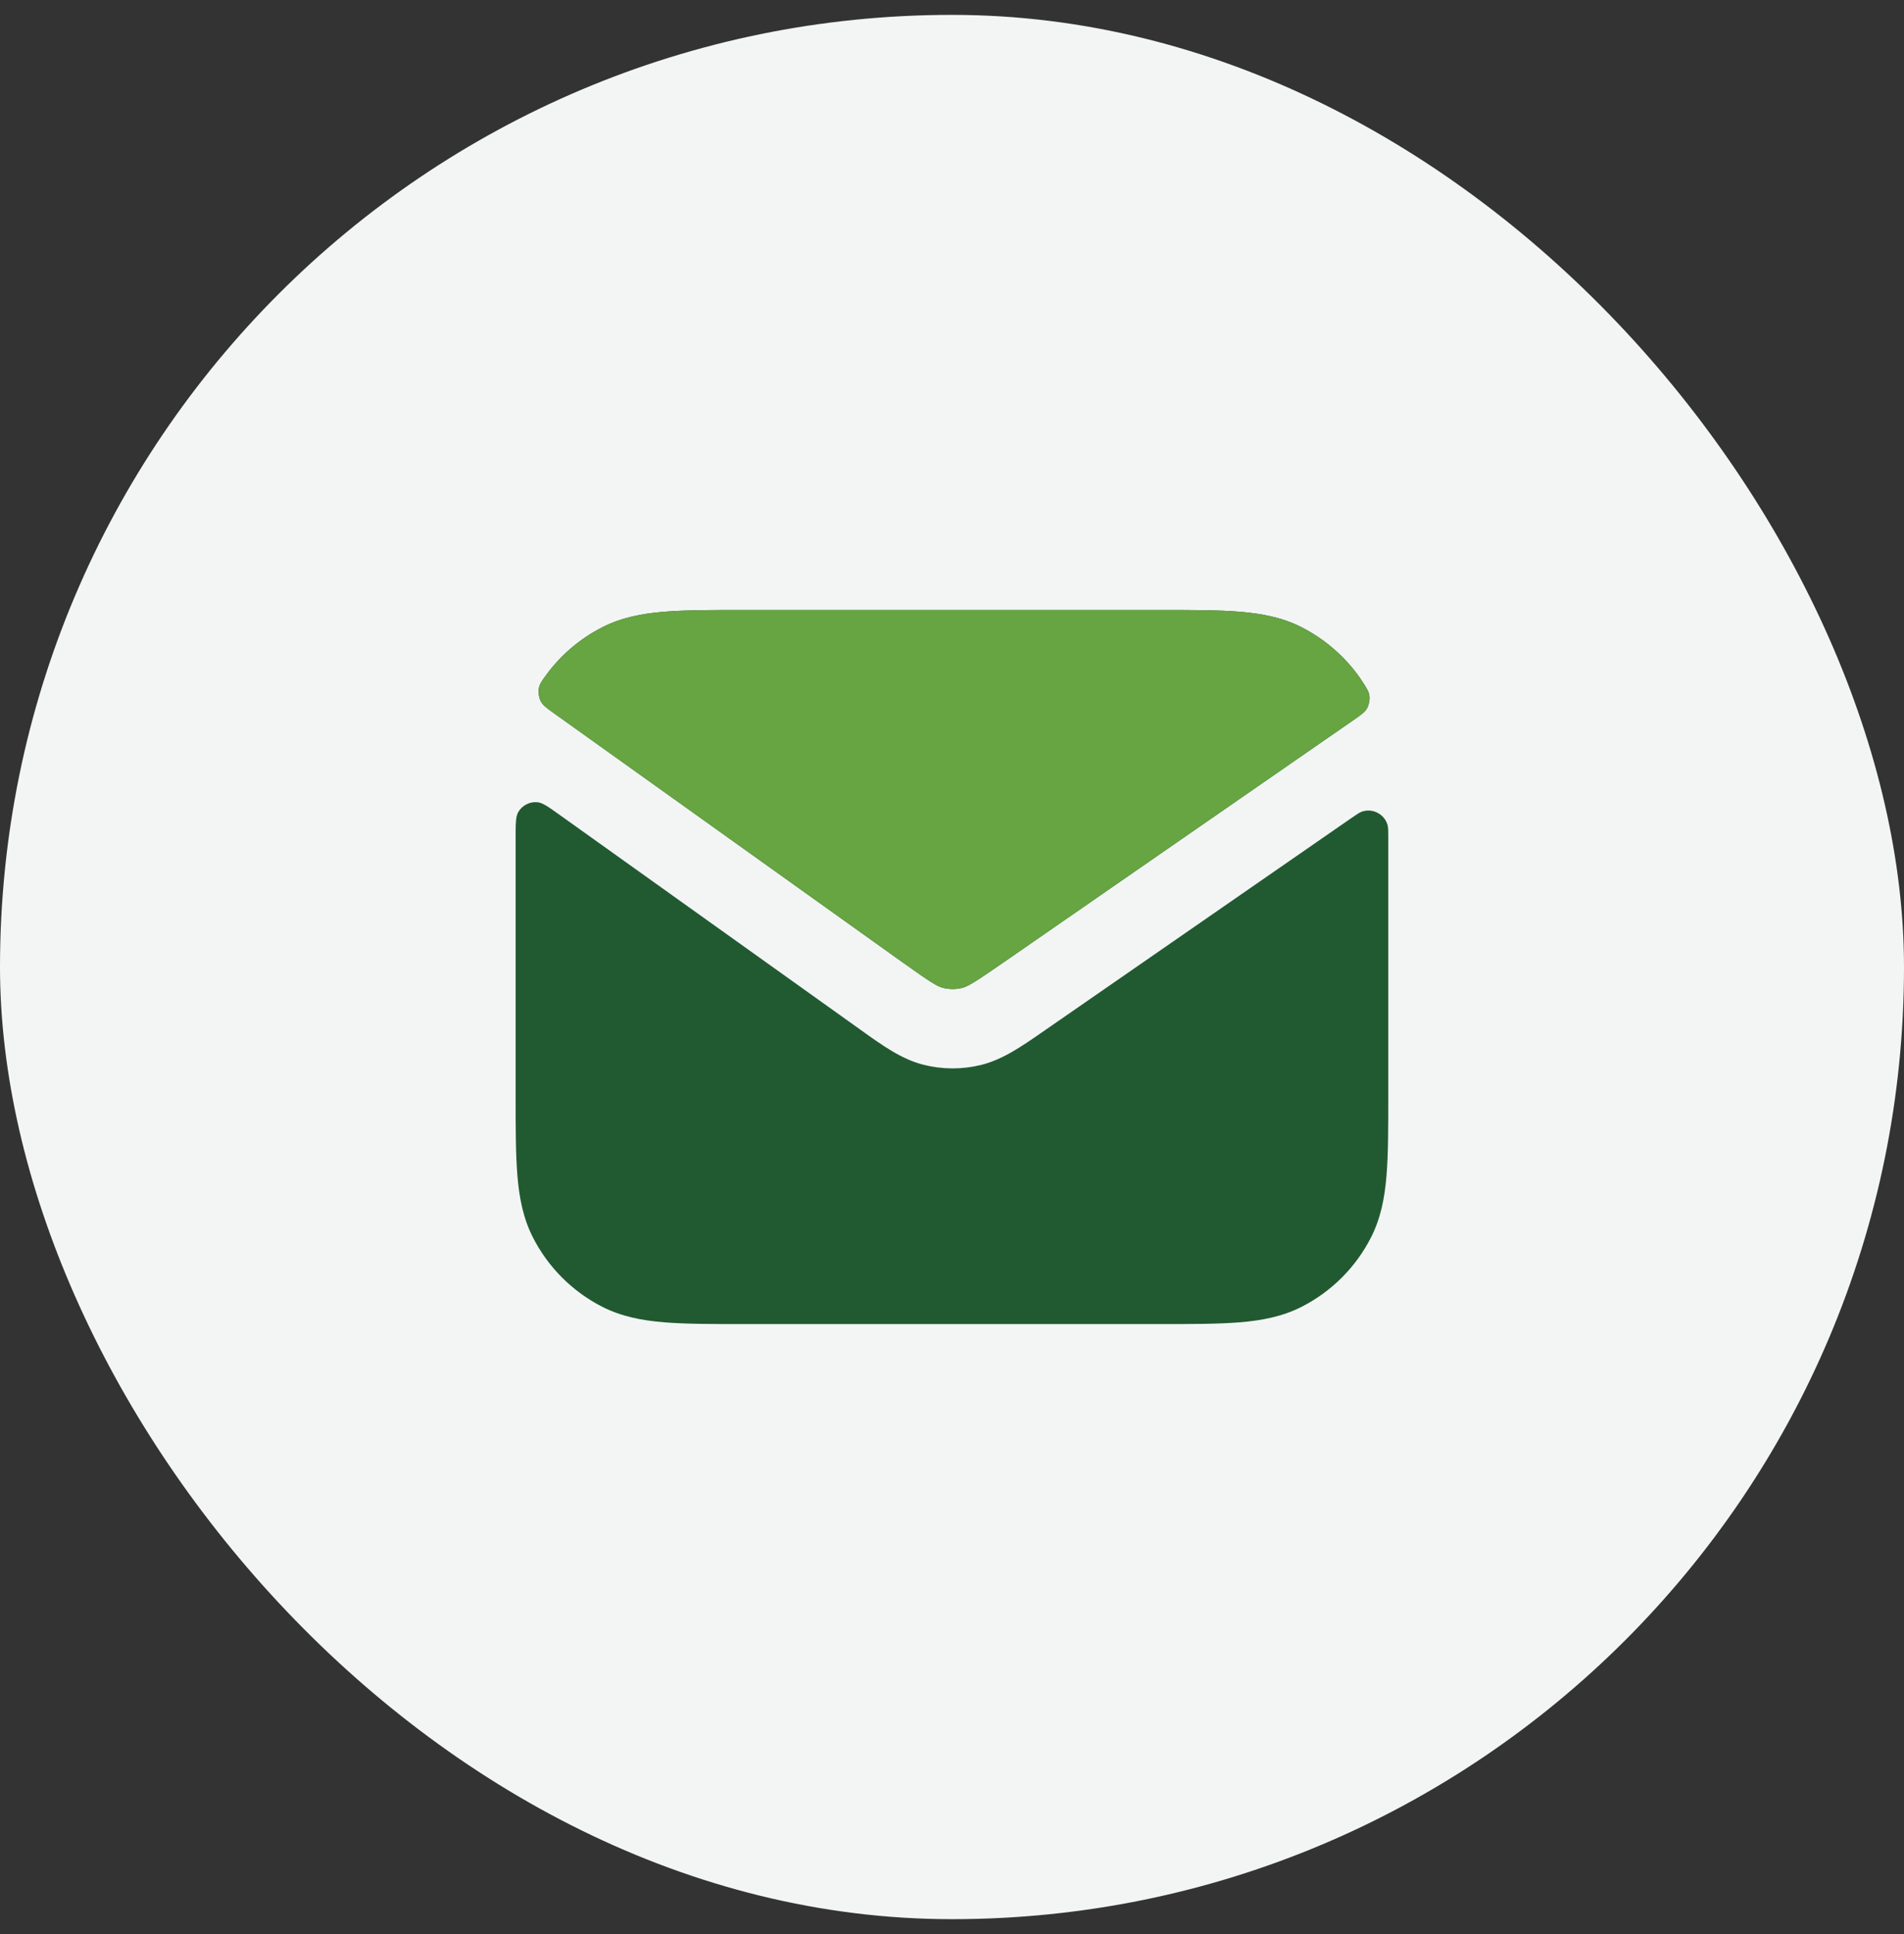
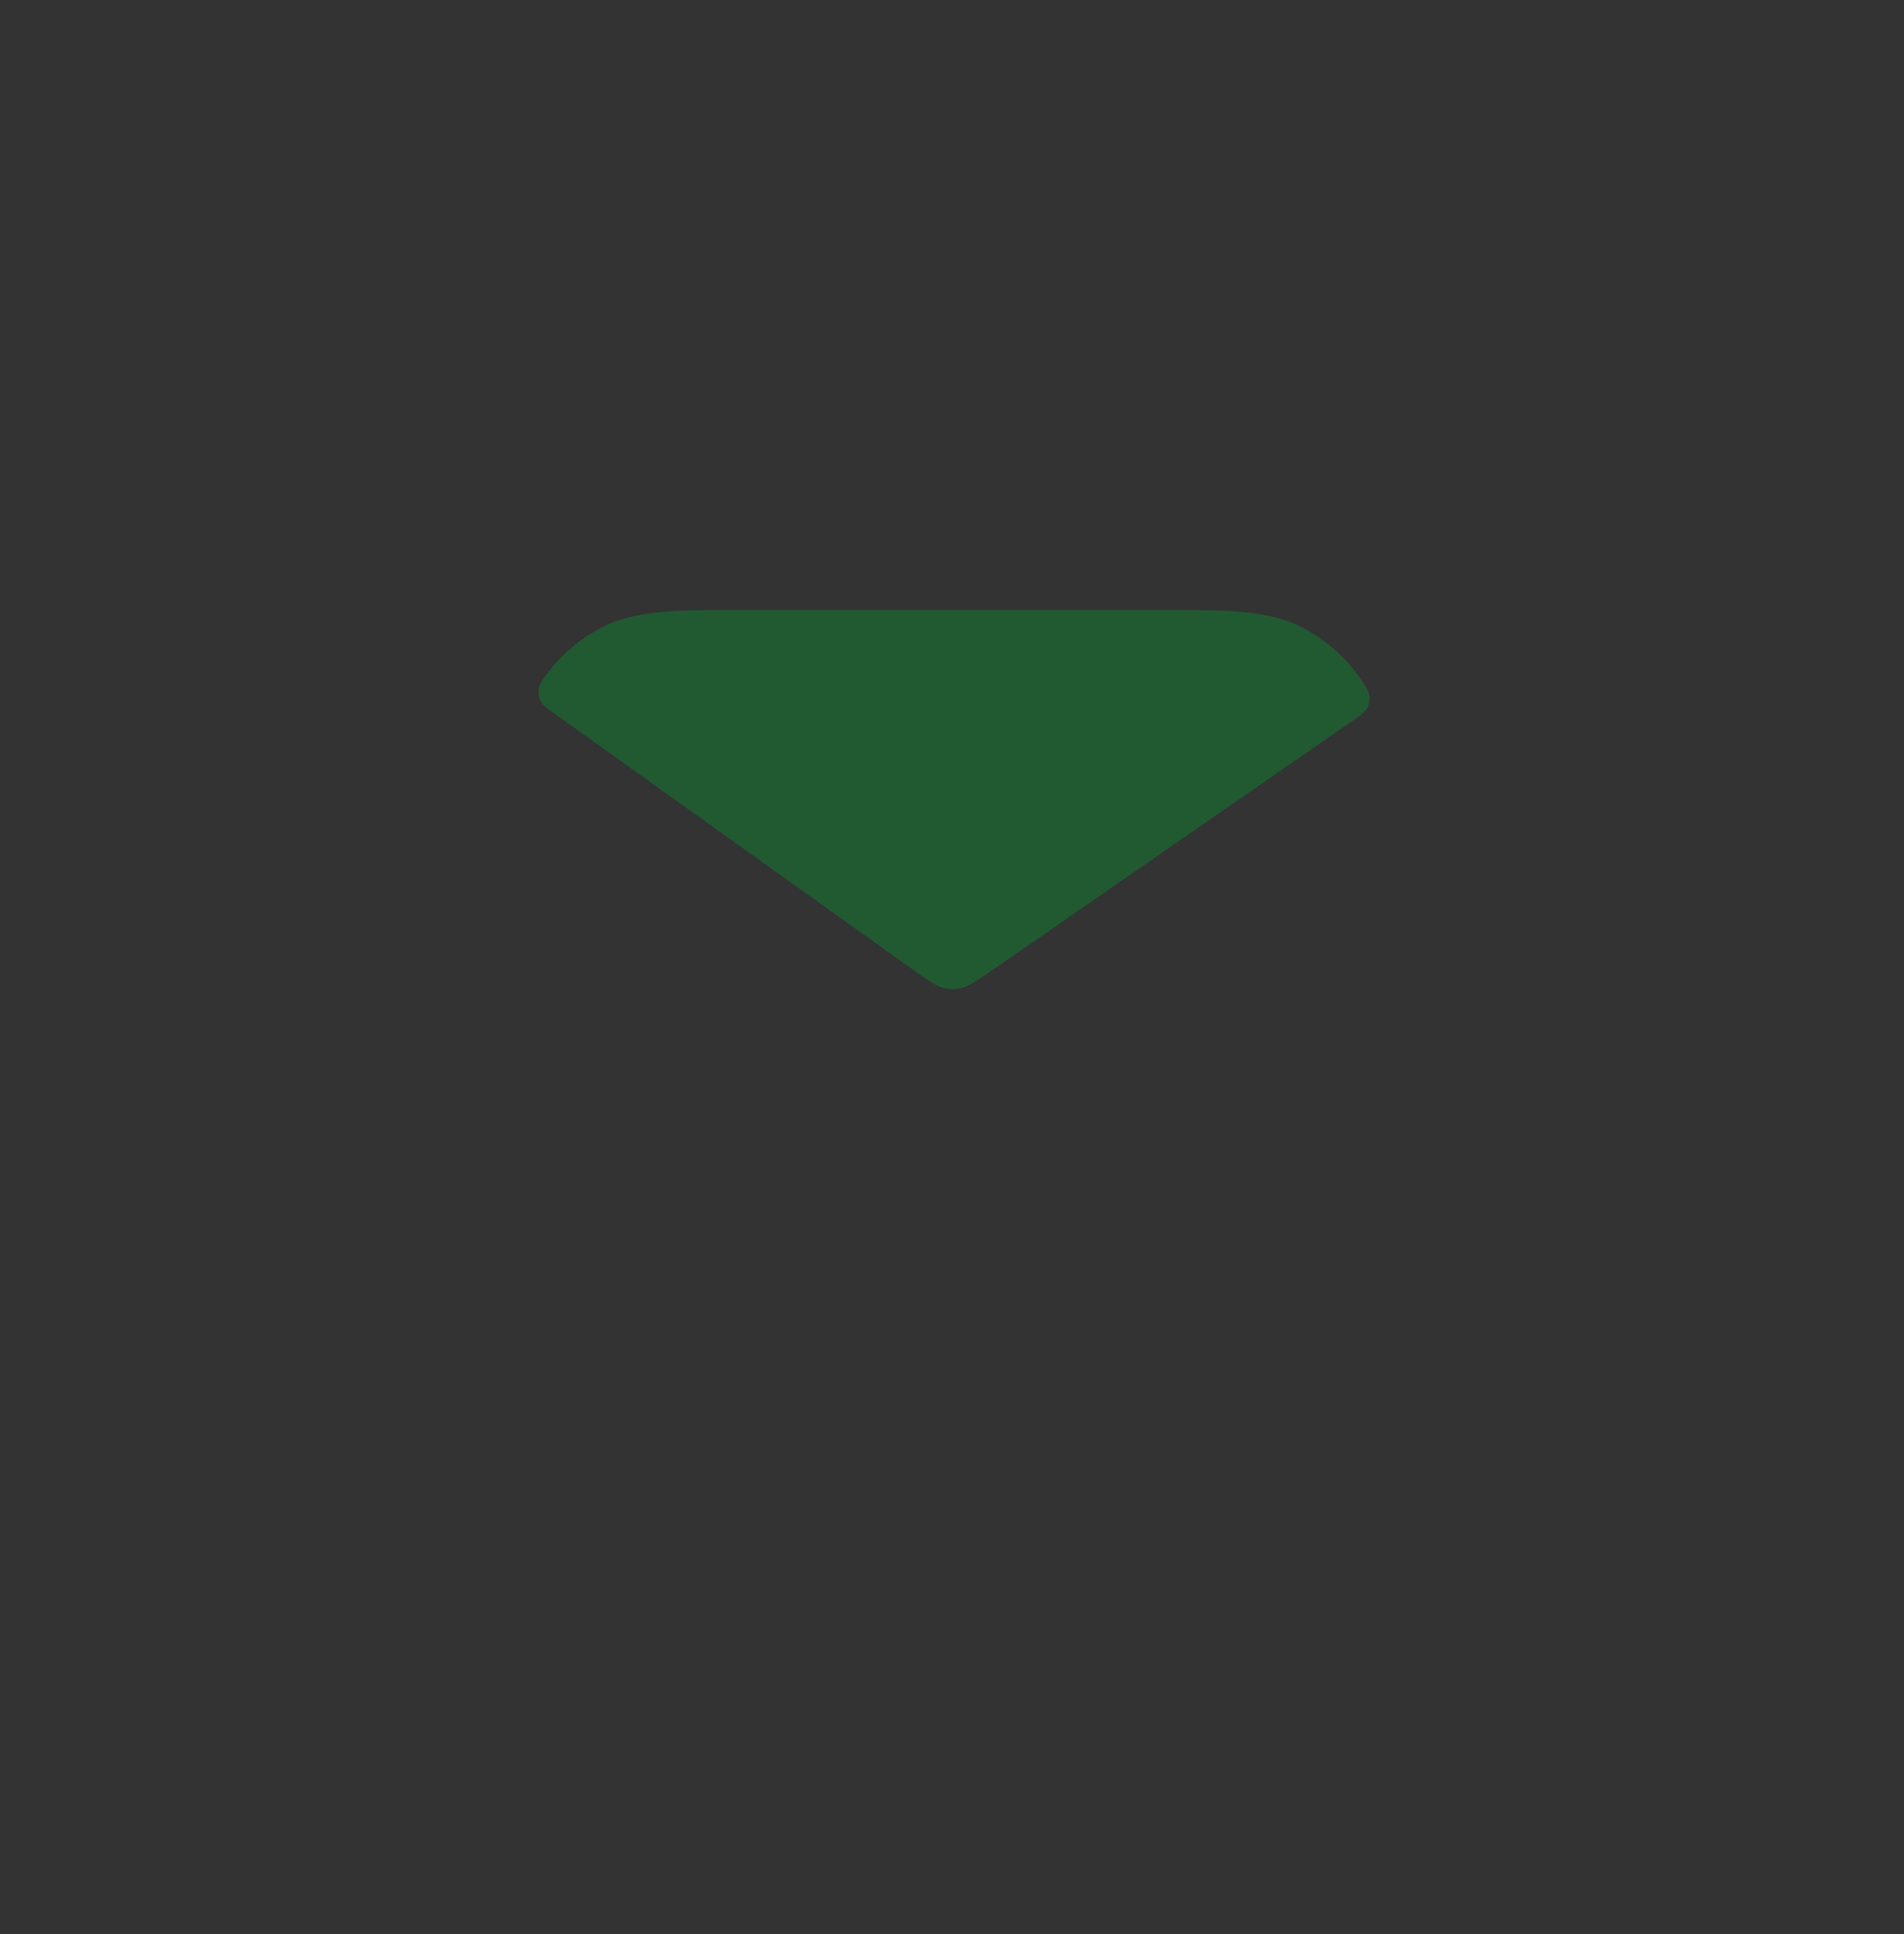
<svg xmlns="http://www.w3.org/2000/svg" width="64" height="65" viewBox="0 0 64 65" fill="none">
  <rect x="0" y="0" width="64" height="65" fill="#333333" stroke="none" />
-   <rect y="0.5" width="64" height="64" rx="32" fill="#F3F5F5" />
-   <path d="M18.843 27.409C18.444 27.123 18.244 26.98 18.069 26.962C17.808 26.934 17.547 27.068 17.418 27.297C17.332 27.449 17.332 27.692 17.332 28.178V36.822C17.332 37.895 17.332 38.781 17.391 39.502C17.452 40.252 17.584 40.941 17.913 41.588C18.425 42.592 19.241 43.407 20.244 43.919C20.891 44.248 21.58 44.38 22.33 44.441C23.051 44.5 23.937 44.5 25.01 44.5H38.987C40.06 44.5 40.946 44.5 41.668 44.441C42.417 44.38 43.106 44.248 43.753 43.919C44.757 43.407 45.573 42.592 46.084 41.588C46.414 40.941 46.545 40.252 46.606 39.502C46.665 38.781 46.665 37.895 46.665 36.822V28.178C46.665 27.94 46.665 27.821 46.644 27.738C46.545 27.362 46.136 27.148 45.771 27.28C45.69 27.31 45.591 27.378 45.392 27.516L35.07 34.663C34.338 35.171 33.695 35.617 32.965 35.794C32.326 35.949 31.66 35.944 31.023 35.78C30.296 35.592 29.66 35.136 28.936 34.617L18.843 27.409Z" fill="#215A31" />
  <path d="M45.509 24.192C45.755 24.021 45.878 23.936 45.954 23.799C46.013 23.693 46.046 23.524 46.033 23.403C46.015 23.248 45.949 23.145 45.817 22.94C45.311 22.153 44.582 21.503 43.753 21.081C43.106 20.752 42.417 20.62 41.668 20.559C40.946 20.5 40.06 20.5 38.987 20.5H25.01C23.937 20.5 23.051 20.5 22.33 20.559C21.58 20.62 20.891 20.752 20.244 21.081C19.499 21.461 18.854 22.01 18.364 22.678C18.21 22.888 18.133 22.993 18.108 23.152C18.088 23.277 18.116 23.45 18.174 23.562C18.247 23.706 18.376 23.797 18.632 23.98L30.332 32.338C31.302 33.03 31.508 33.151 31.69 33.198C31.902 33.252 32.124 33.254 32.337 33.203C32.52 33.158 32.727 33.041 33.707 32.362L45.509 24.192Z" fill="#215A31" />
-   <path d="M45.509 24.192C45.755 24.021 45.878 23.936 45.954 23.799C46.013 23.693 46.046 23.524 46.033 23.403C46.015 23.248 45.949 23.145 45.817 22.94C45.311 22.153 44.582 21.503 43.753 21.081C43.106 20.752 42.417 20.62 41.668 20.559C40.946 20.5 40.06 20.5 38.987 20.5H25.01C23.937 20.5 23.051 20.5 22.33 20.559C21.58 20.62 20.891 20.752 20.244 21.081C19.499 21.461 18.854 22.01 18.364 22.678C18.21 22.888 18.133 22.993 18.108 23.152C18.088 23.277 18.116 23.45 18.174 23.562C18.247 23.706 18.376 23.797 18.632 23.98L30.332 32.338C31.302 33.03 31.508 33.151 31.69 33.198C31.902 33.252 32.124 33.254 32.337 33.203C32.52 33.158 32.727 33.041 33.707 32.362L45.509 24.192Z" fill="#67A442" />
</svg>